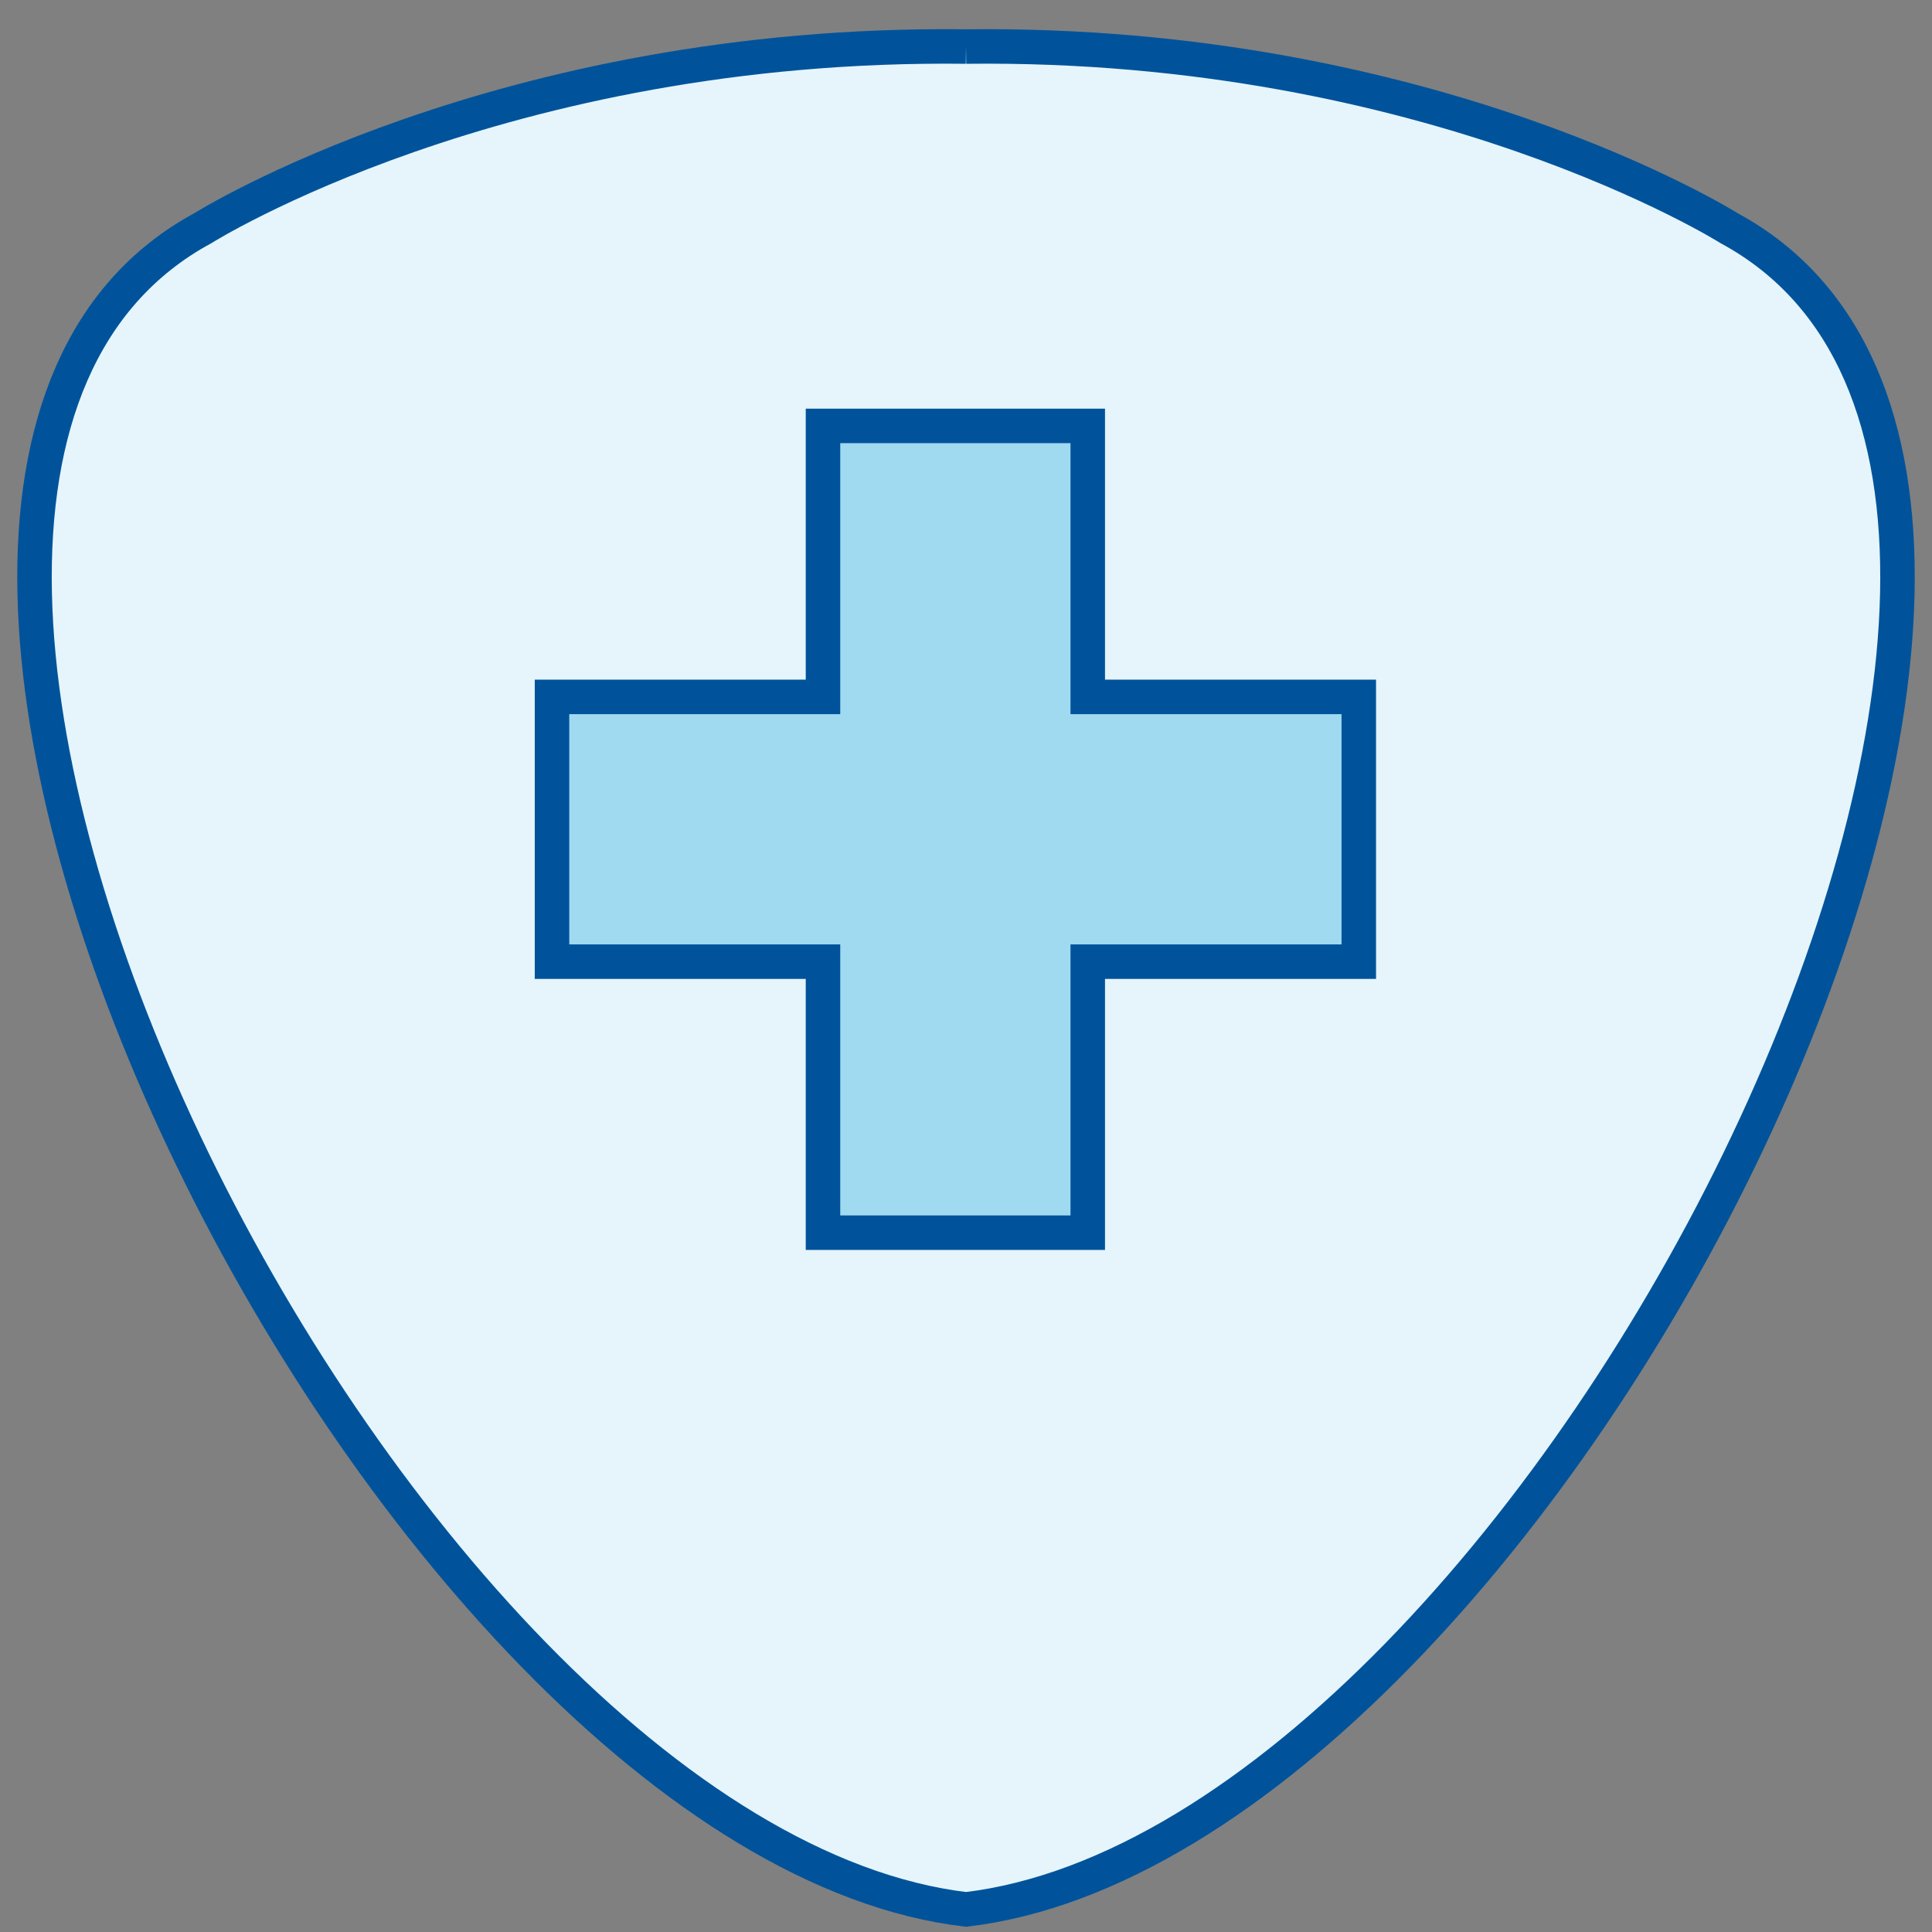
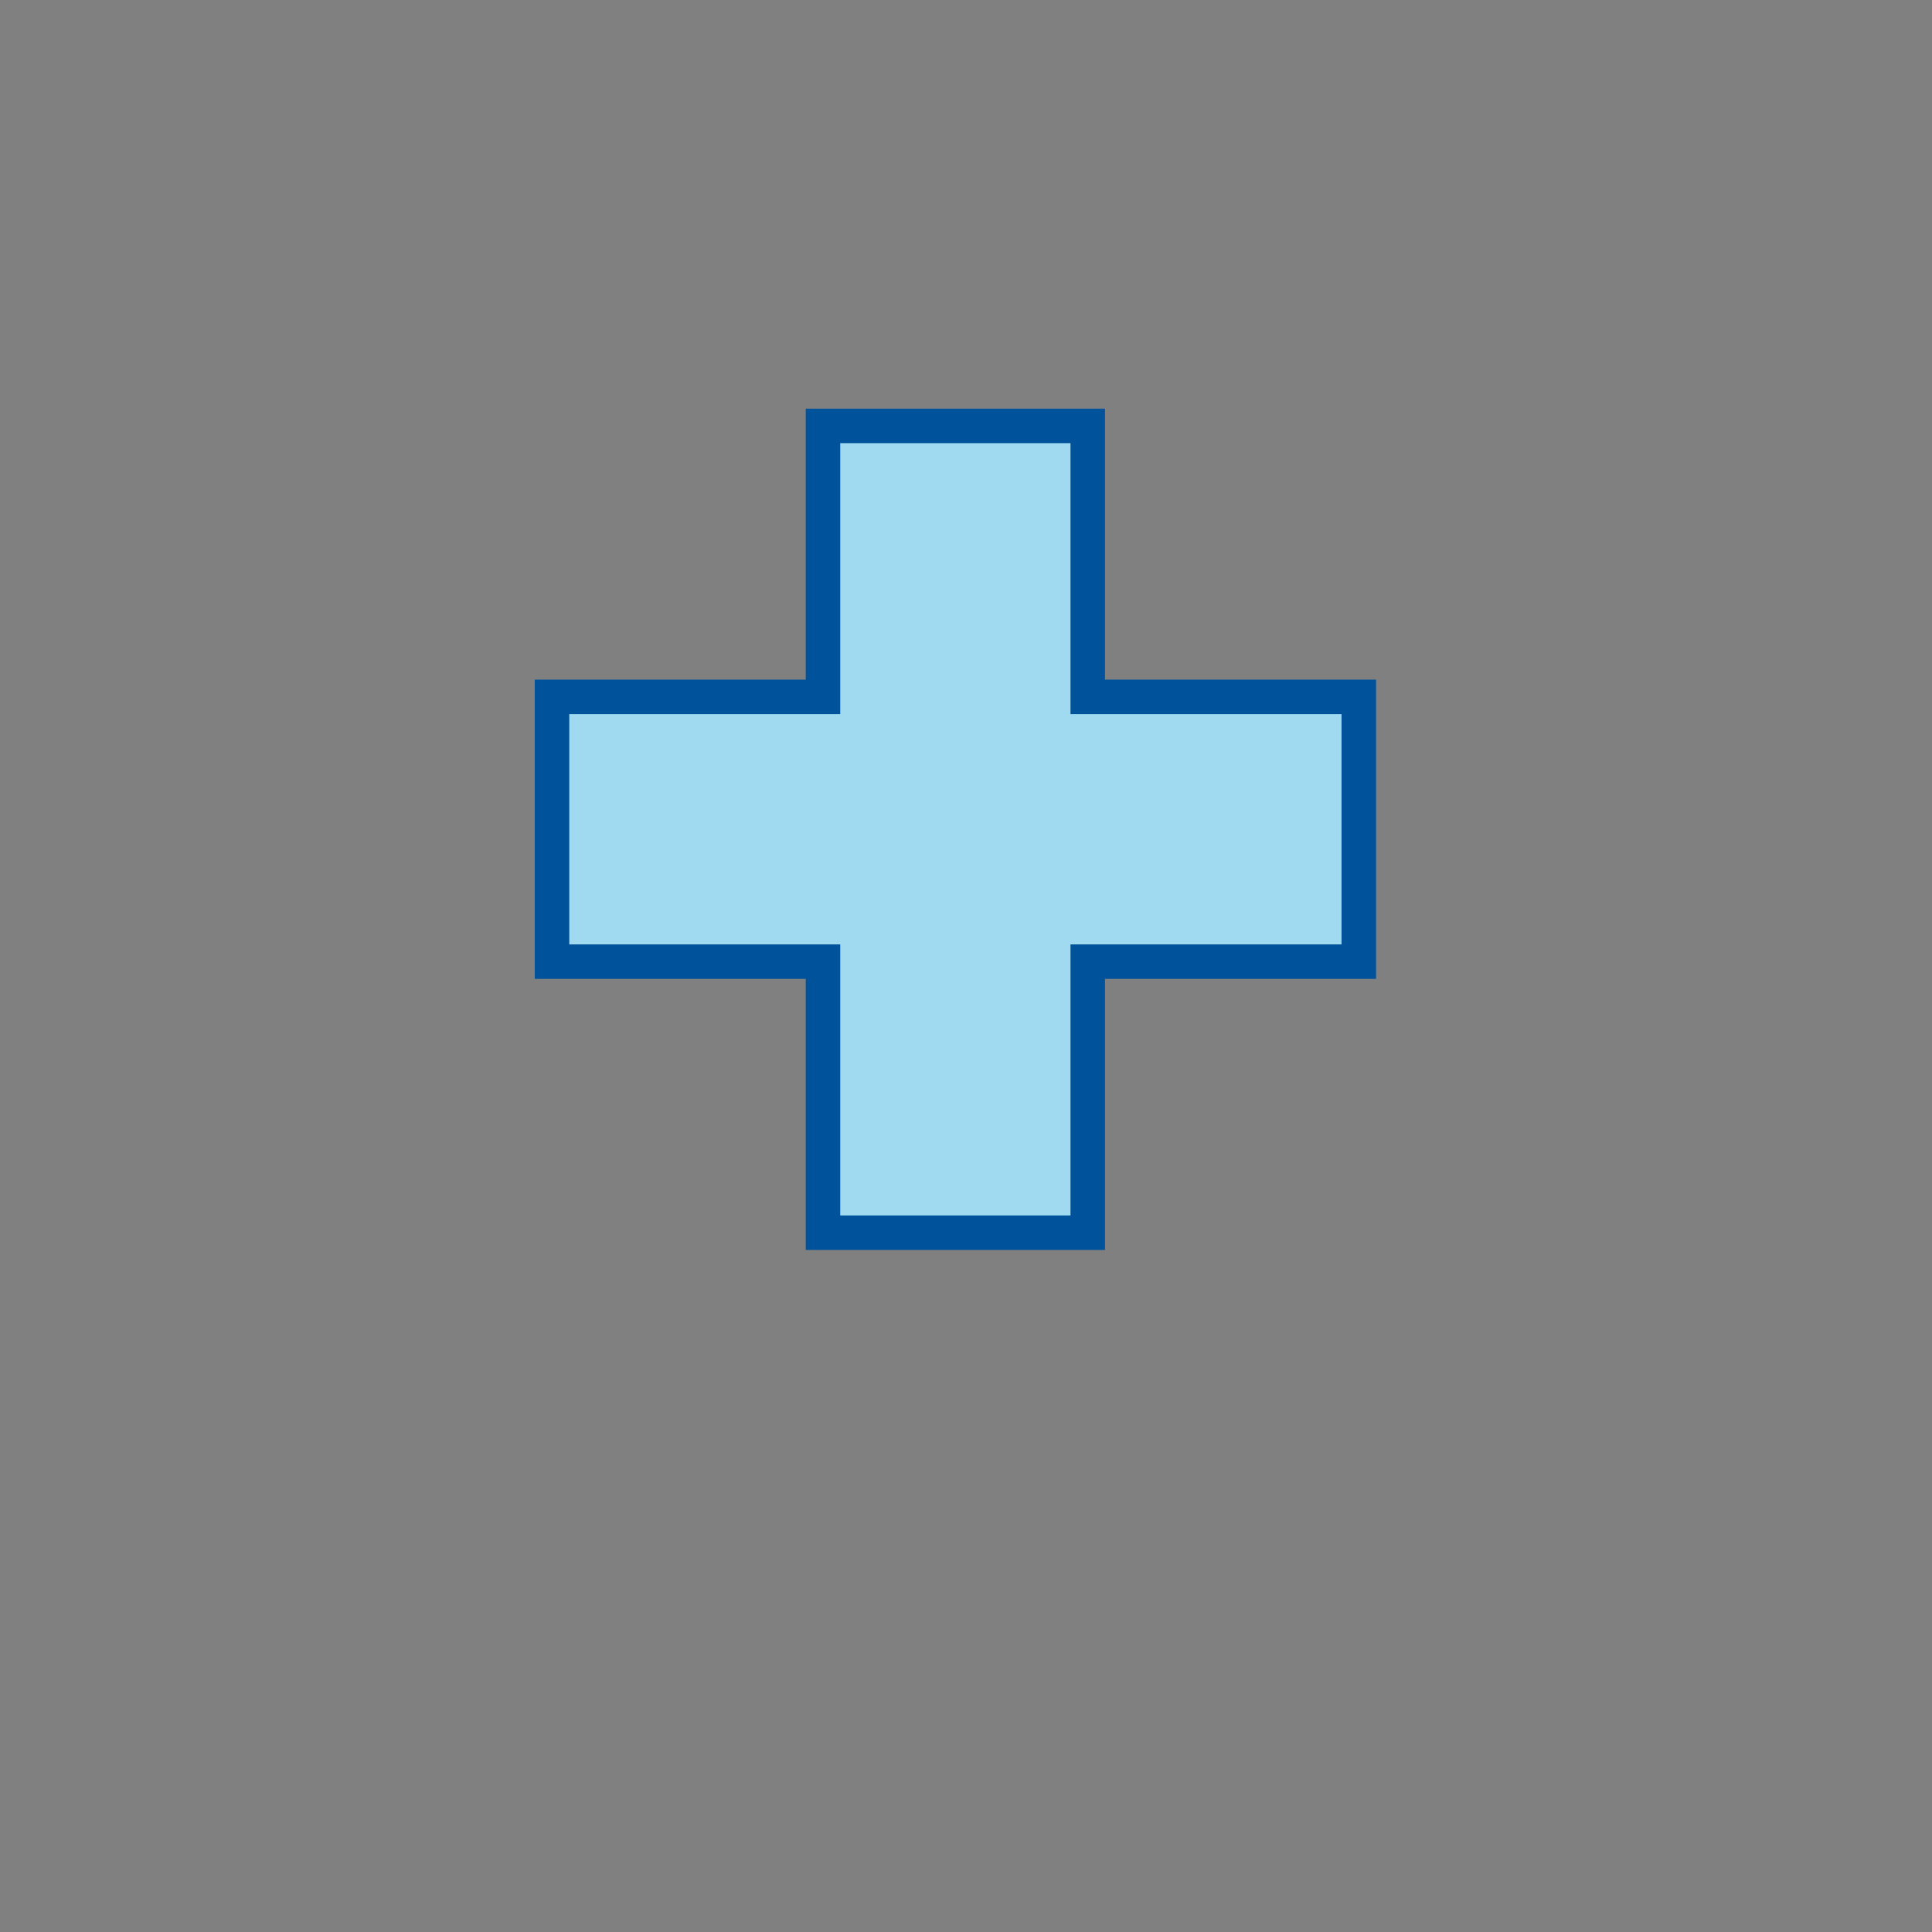
<svg xmlns="http://www.w3.org/2000/svg" width="56px" height="56px" viewBox="0 0 56 56" version="1.1">
  <rect x="0" y="0" width="56" height="56" fill="#808080" stroke="none" />
  <title>icon-homepage-trust</title>
  <g id="Design" stroke="none" stroke-width="1" fill="none" fill-rule="evenodd">
    <g id="Homepage" transform="translate(-149, -1900)" stroke="#00539B">
      <g id="Group-3" transform="translate(150, 1892)">
        <g id="Group" transform="translate(0, 9)">
          <g id="icon-homepage-trust">
-             <path d="M27,0.349 C40.512,0.188 49.126,5.618 49.126,5.618 C63.275,13.288 43.762,52.365 27,54.345 C10.239,52.365 -9.274,13.288 4.873,5.618 C4.873,5.618 13.489,0.188 27,0.349" id="Fill-1" fill="#E5F5FB" />
            <polygon id="Fill-1" fill="#A0DAF1" points="22.855 11.345 22.855 19.2 15 19.2 15 26.874 22.855 26.874 22.855 34.73 30.529 34.73 30.529 26.874 38.385 26.874 38.385 19.2 30.529 19.2 30.529 11.345" />
          </g>
        </g>
      </g>
    </g>
  </g>
</svg>